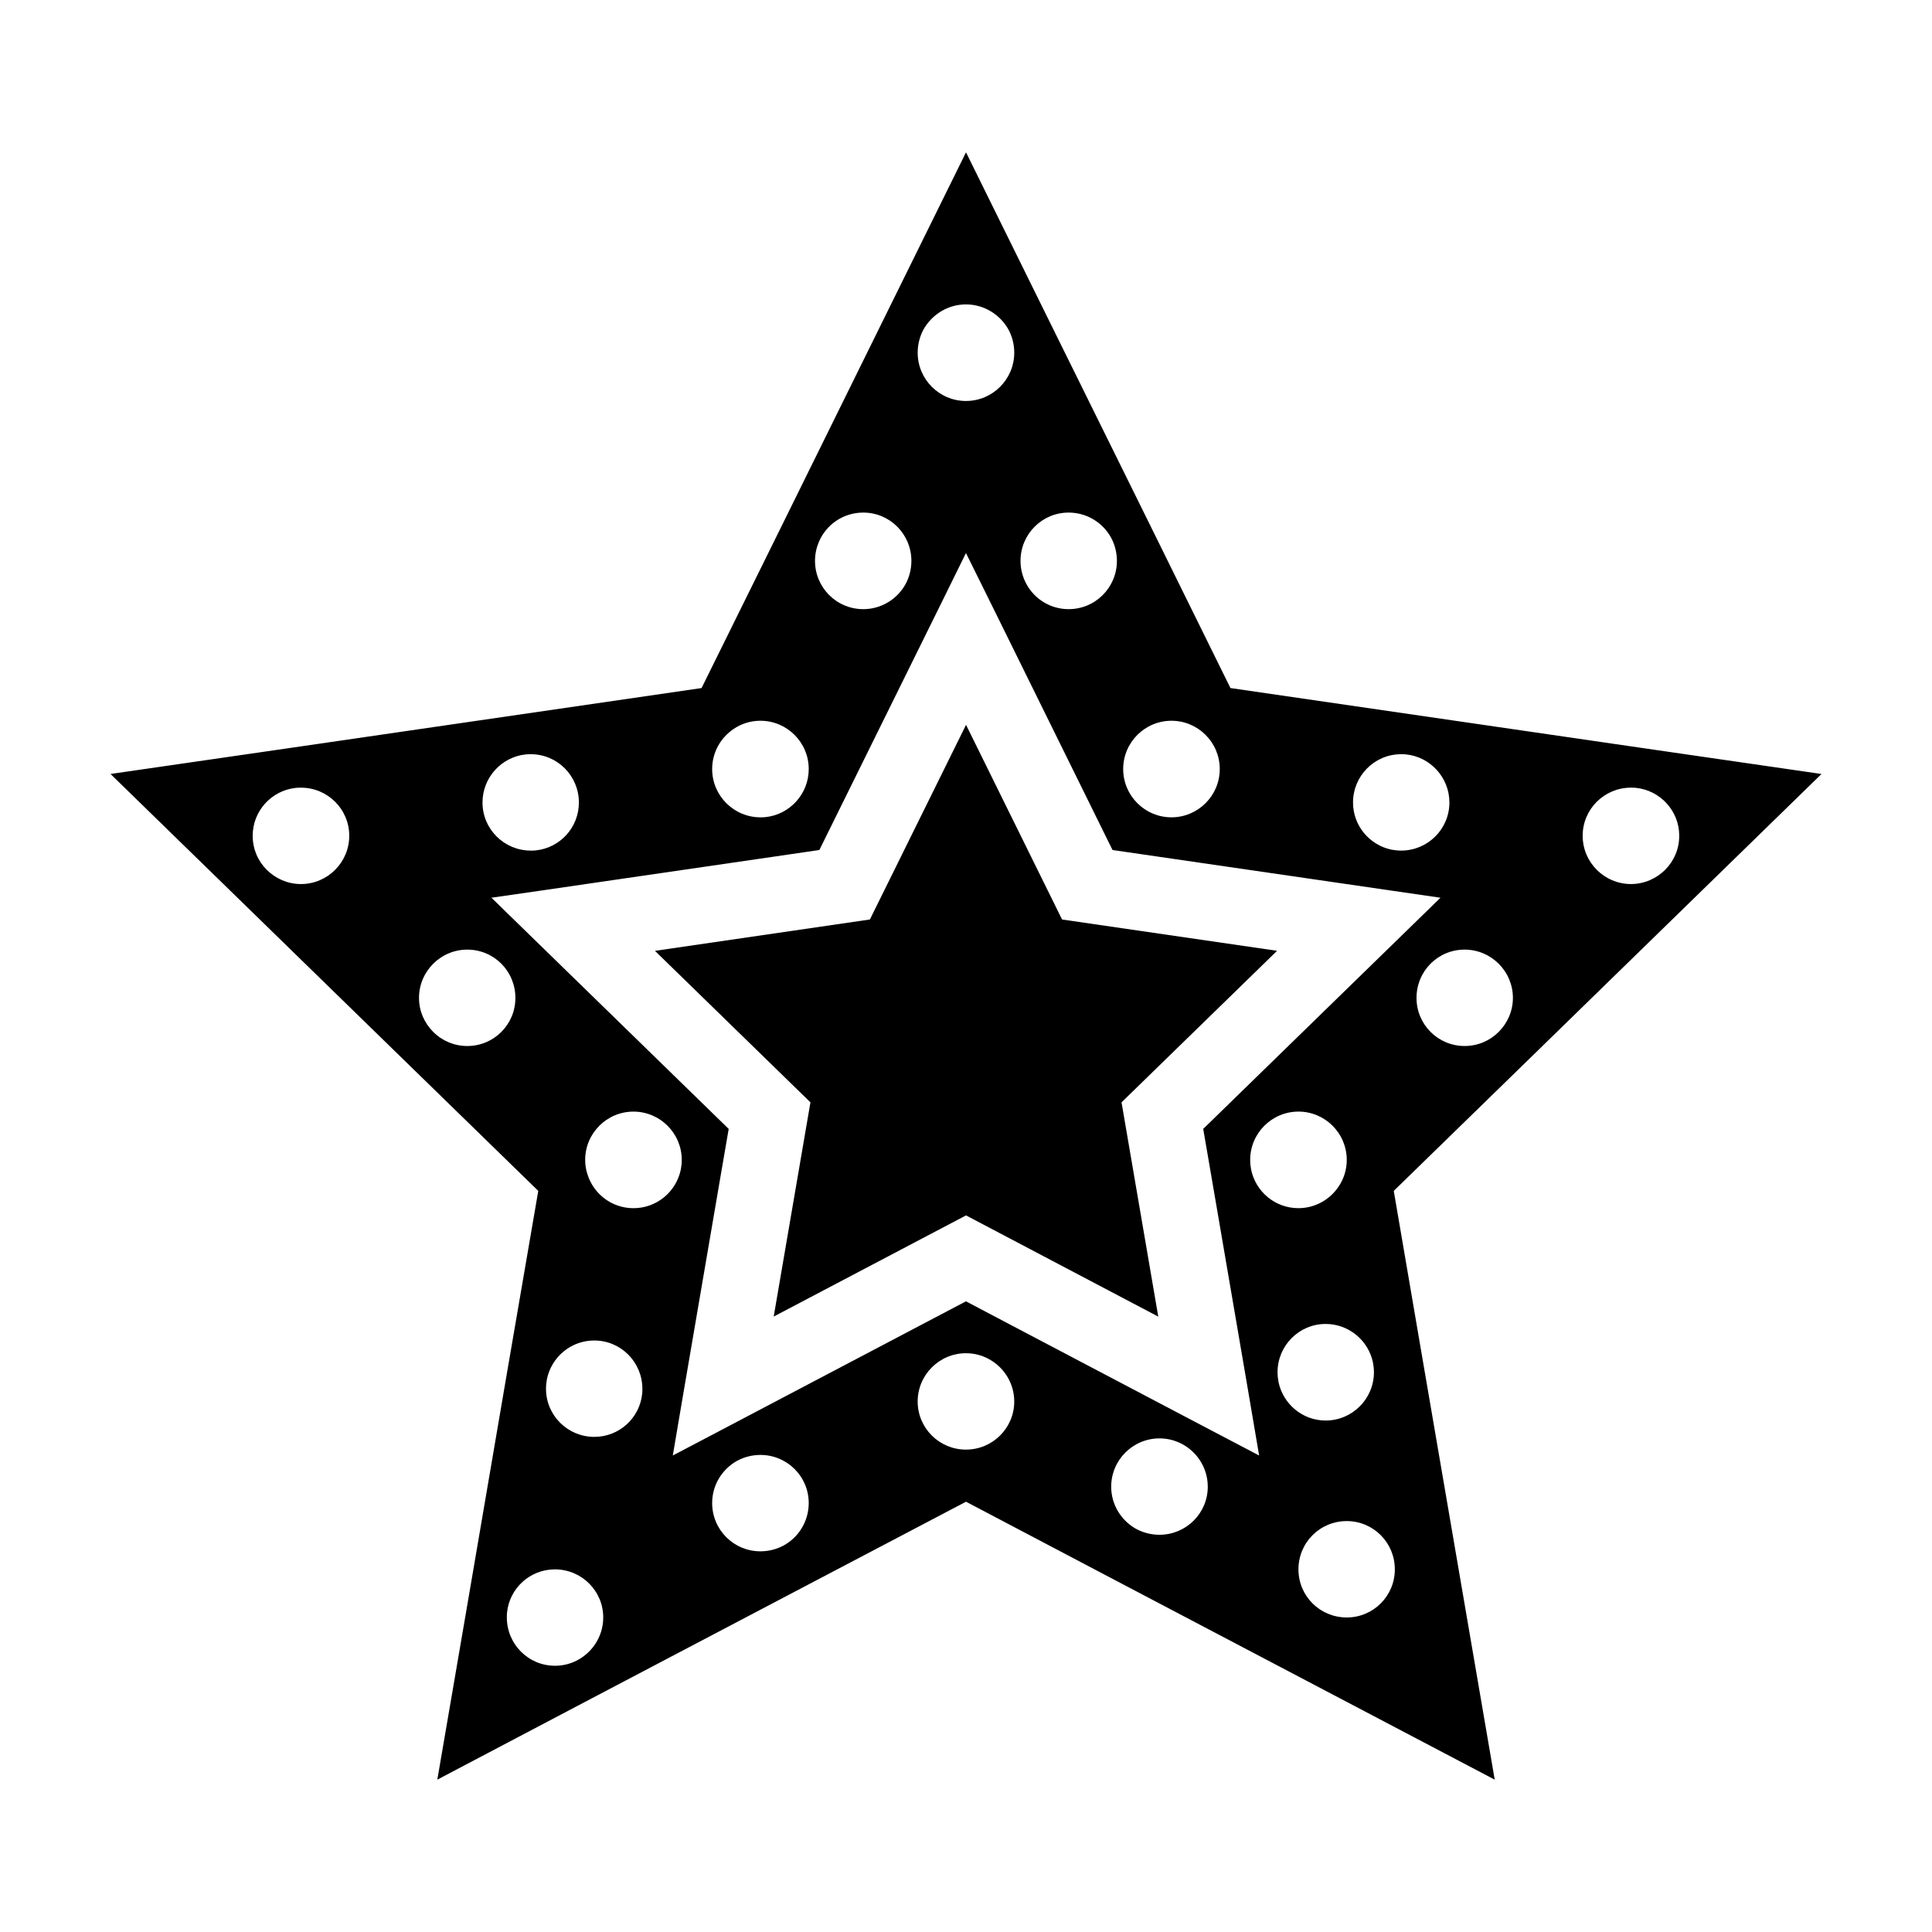
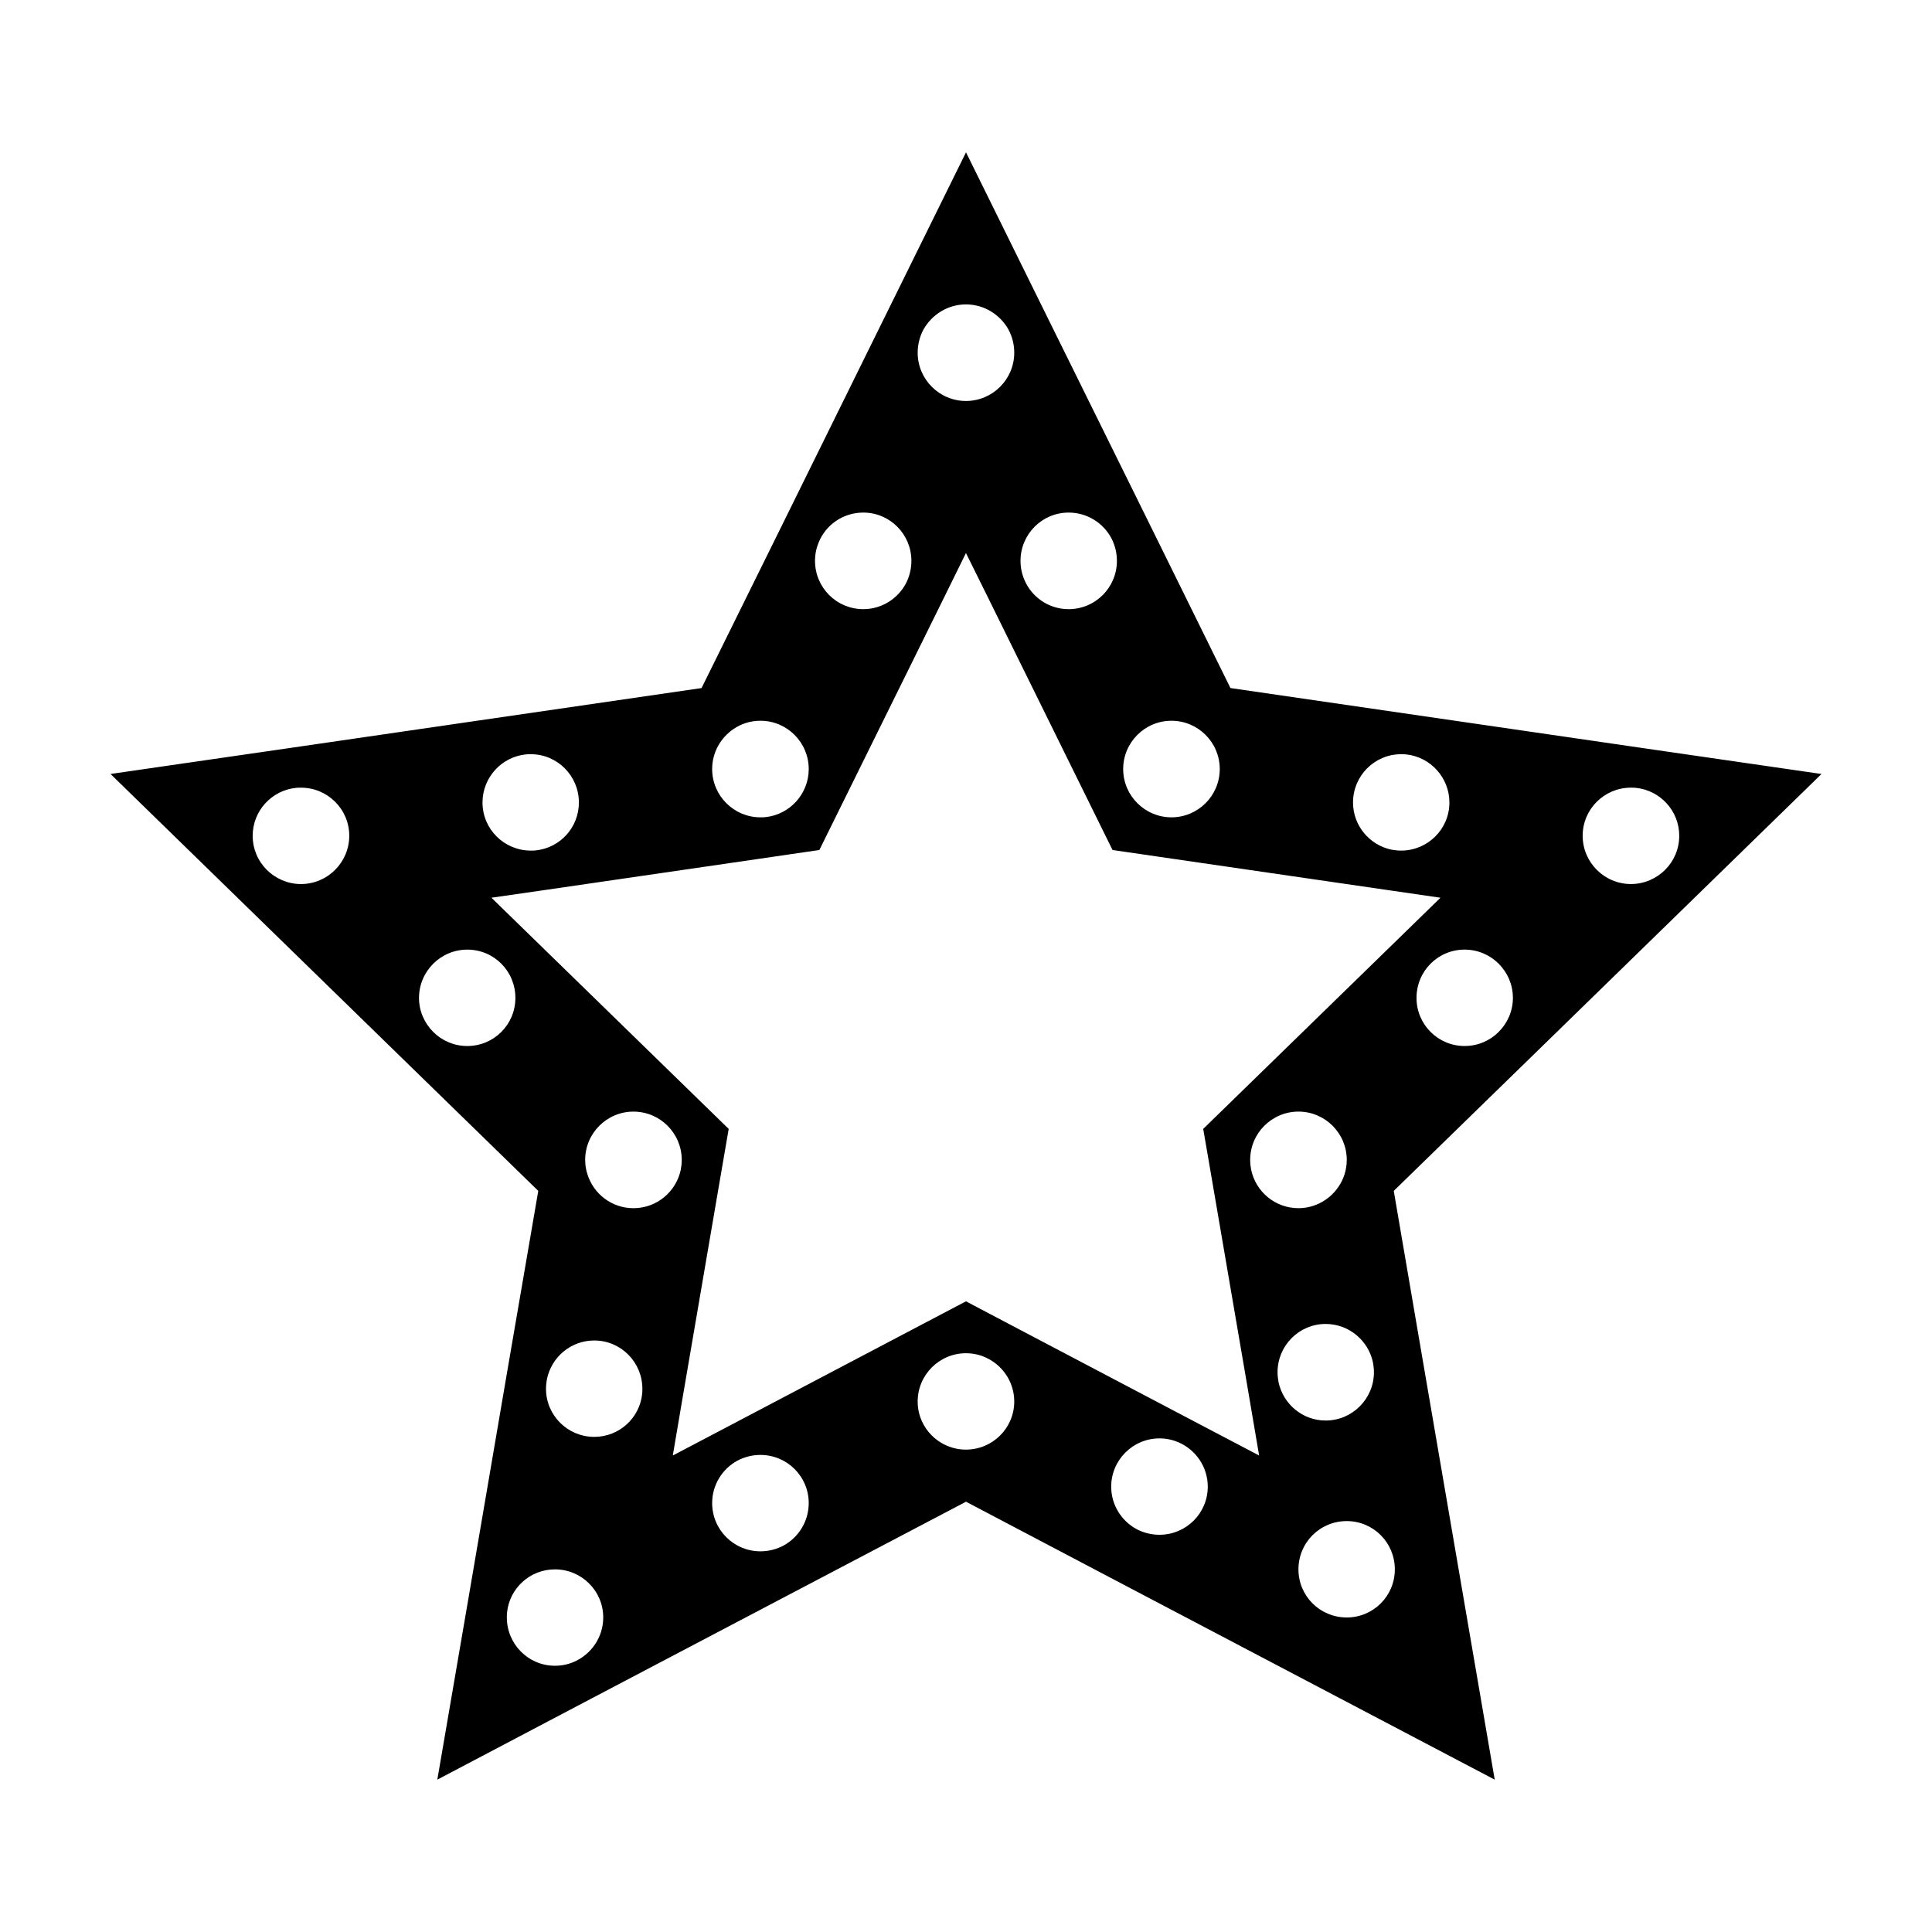
<svg xmlns="http://www.w3.org/2000/svg" fill="#000000" width="800px" height="800px" version="1.1" viewBox="144 144 512 512">
  <g>
    <path d="m579.1 342.21-109.02-15.871-21.965-44.535-27.258-55.168-20.855-42.27-20.859 42.27-27.762 56.277-21.461 43.43-109.02 15.871-47.609 6.898 33.906 33.051 44.133 43.023 35.316 34.41-8.262 48.062-10.578 61.867-7.91 46.098 41.16-21.664 56.277-29.574 42.672-22.414 38.391 20.203 101.72 53.453-19.348-112.75-7.406-43.277 35.316-34.41 44.133-43.023 33.906-33.051zm-355.34 36.074c-3.527 0-6.75-1.461-9.07-3.777-2.316-2.316-3.727-5.492-3.727-9.02 0-6.602 5.039-12.043 11.488-12.695 0.453-0.051 0.855-0.051 1.309-0.051 7.055 0 12.797 5.691 12.797 12.746 0 7.051-5.742 12.797-12.797 12.797zm291.55-34.41c0.453 0 0.855 0 1.309 0.051 6.449 0.656 11.488 6.144 11.488 12.746 0 7.055-5.742 12.746-12.797 12.746-0.855 0-1.762-0.102-2.57-0.25-5.793-1.211-10.176-6.348-10.176-12.496 0-7.055 5.691-12.797 12.746-12.797zm-60.859-8.867c7.055 0 12.797 5.742 12.797 12.797 0 7.055-5.742 12.797-12.797 12.797-7.055 0-12.797-5.742-12.797-12.797 0-7.055 5.742-12.797 12.797-12.797zm-27.258-55.168c4.887 0 9.117 2.719 11.285 6.699 0.957 1.812 1.512 3.879 1.512 6.098 0 7.055-5.691 12.797-12.797 12.797-5.289 0-9.824-3.223-11.738-7.809-0.656-1.562-1.008-3.223-1.008-4.988 0-7.055 5.695-12.797 12.746-12.797zm-27.203-55.168c4.836 0 9.07 2.719 11.285 6.699 0.957 1.812 1.512 3.879 1.512 6.098 0 7.055-5.742 12.797-12.797 12.797s-12.797-5.742-12.797-12.797c0-2.215 0.555-4.281 1.512-6.098 2.215-3.977 6.445-6.699 11.285-6.699zm-27.207 55.168c7.055 0 12.746 5.742 12.746 12.797 0 2.215-0.555 4.281-1.512 6.098-2.168 3.981-6.398 6.699-11.234 6.699-7.106 0-12.797-5.742-12.797-12.797 0-1.762 0.352-3.426 1.008-4.988 1.914-4.586 6.449-7.809 11.789-7.809zm-27.258 55.168c7.055 0 12.797 5.742 12.797 12.797 0 6.602-5.039 12.09-11.488 12.746-0.453 0.051-0.855 0.051-1.309 0.051-7.055 0-12.797-5.742-12.797-12.797 0-4.434 2.266-8.312 5.691-10.629 2.019-1.363 4.438-2.168 7.106-2.168zm-62.168 8.918c0.453-0.051 0.855-0.051 1.309-0.051 7.055 0 12.746 5.742 12.746 12.797 0 6.602-4.988 12.043-11.438 12.695-0.453 0.051-0.855 0.051-1.309 0.051-7.055 0-12.797-5.691-12.797-12.746 0-6.602 5.039-12.094 11.488-12.746zm-15.52 77.281c-3.527 0-6.699-1.41-9.02-3.727-2.316-2.316-3.777-5.492-3.777-9.02 0-7.055 5.742-12.797 12.797-12.797 3.527 0 6.699 1.41 9.02 3.727 2.316 2.316 3.727 5.543 3.727 9.07 0 7.055-5.691 12.746-12.746 12.746zm31.238 30.18c0-7.055 5.742-12.797 12.797-12.797 7.055 0 12.797 5.742 12.797 12.797 0 0.906-0.102 1.762-0.25 2.57-1.211 5.844-6.348 10.227-12.543 10.227-5.742 0-10.578-3.777-12.191-8.969-0.41-1.207-0.609-2.519-0.609-3.828zm-3.023 133.05c-1.562 0.656-3.223 1.008-4.988 1.008-7.055 0-12.746-5.742-12.746-12.797 0-0.453 0-0.855 0.051-1.309 0.656-6.449 6.098-11.438 12.695-11.438 7.055 0 12.797 5.691 12.797 12.746 0 5.293-3.223 9.824-7.809 11.789zm5.441-59.648c-7.055 0-12.797-5.691-12.797-12.746 0-0.906 0.102-1.762 0.25-2.57 1.211-5.844 6.348-10.227 12.543-10.227 7.055 0 12.746 5.742 12.746 12.797 0 0.453 0 0.855-0.051 1.309-0.652 6.449-6.09 11.438-12.691 11.438zm50.129 28.816c-1.812 0.957-3.879 1.512-6.098 1.512-7.055 0-12.797-5.691-12.797-12.797 0-4.836 2.719-9.07 6.699-11.234 1.812-0.957 3.879-1.512 6.098-1.512 7.055 0 12.797 5.691 12.797 12.746 0 4.887-2.719 9.121-6.699 11.285zm48.367-25.441c-7.055 0-12.797-5.691-12.797-12.746s5.742-12.797 12.797-12.797c2.215 0 4.281 0.555 6.098 1.562 3.981 2.168 6.699 6.398 6.699 11.234 0 7.051-5.746 12.746-12.797 12.746zm51.285 22.57c-2.215 0-4.281-0.555-6.098-1.512-3.981-2.168-6.699-6.398-6.699-11.234 0-7.055 5.742-12.797 12.797-12.797 1.762 0 3.426 0.352 4.988 1.008 4.586 1.965 7.809 6.5 7.809 11.789 0 7.055-5.742 12.746-12.797 12.746zm49.625 21.914c-7.106 0-12.797-5.691-12.797-12.746 0-7.106 5.691-12.797 12.797-12.797 7.055 0 12.746 5.691 12.746 12.797 0 7.055-5.691 12.746-12.746 12.746zm7.207-64.988c0 7.055-5.742 12.797-12.797 12.797-6.144 0-11.285-4.383-12.496-10.227-0.152-0.805-0.25-1.715-0.25-2.57 0-7.055 5.691-12.797 12.746-12.797 6.144 0 11.336 4.383 12.543 10.227 0.152 0.805 0.254 1.711 0.254 2.57zm-20.004-43.48c-6.195 0-11.336-4.383-12.543-10.227-0.152-0.805-0.25-1.664-0.25-2.57 0-7.055 5.742-12.797 12.797-12.797 7.055 0 12.797 5.742 12.797 12.797 0 2.621-0.805 5.141-2.215 7.152-2.273 3.379-6.203 5.644-10.586 5.644zm-25.238-21.008 2.168 12.594 9.574 55.871 3.074 18.086-18.238-9.574-48.367-25.441-11.086-5.84-64.84 34.109-12.848 6.75 2.469-14.559 10.176-59.398 2.168-12.594-52.801-51.445-10.078-9.824 13.301-1.914 60.859-8.867 12.746-1.863 32.496-65.797 6.352-12.898 5.844 11.789 33 66.906 72.348 10.531 14.559 2.117-10.078 9.824zm69.273-21.969c-7.055 0-12.746-5.691-12.746-12.746 0-3.527 1.41-6.75 3.727-9.07 2.316-2.316 5.492-3.727 9.02-3.727 7.055 0 12.797 5.742 12.797 12.797 0 3.527-1.461 6.699-3.777 9.02-2.32 2.316-5.492 3.727-9.02 3.727zm44.082-42.922c-7.055 0-12.797-5.742-12.797-12.797 0-7.055 5.742-12.746 12.797-12.746 0.453 0 0.855 0 1.309 0.051 6.449 0.656 11.488 6.098 11.488 12.695 0 3.527-1.41 6.699-3.727 9.02-2.32 2.316-5.543 3.777-9.07 3.777z" />
-     <path d="m400.01 336.09-25.477 51.582-56.965 8.312 41.207 40.148-9.734 56.77 50.965-26.809 50.949 26.824-9.738-56.785 41.223-40.16-56.984-8.297z" />
  </g>
</svg>